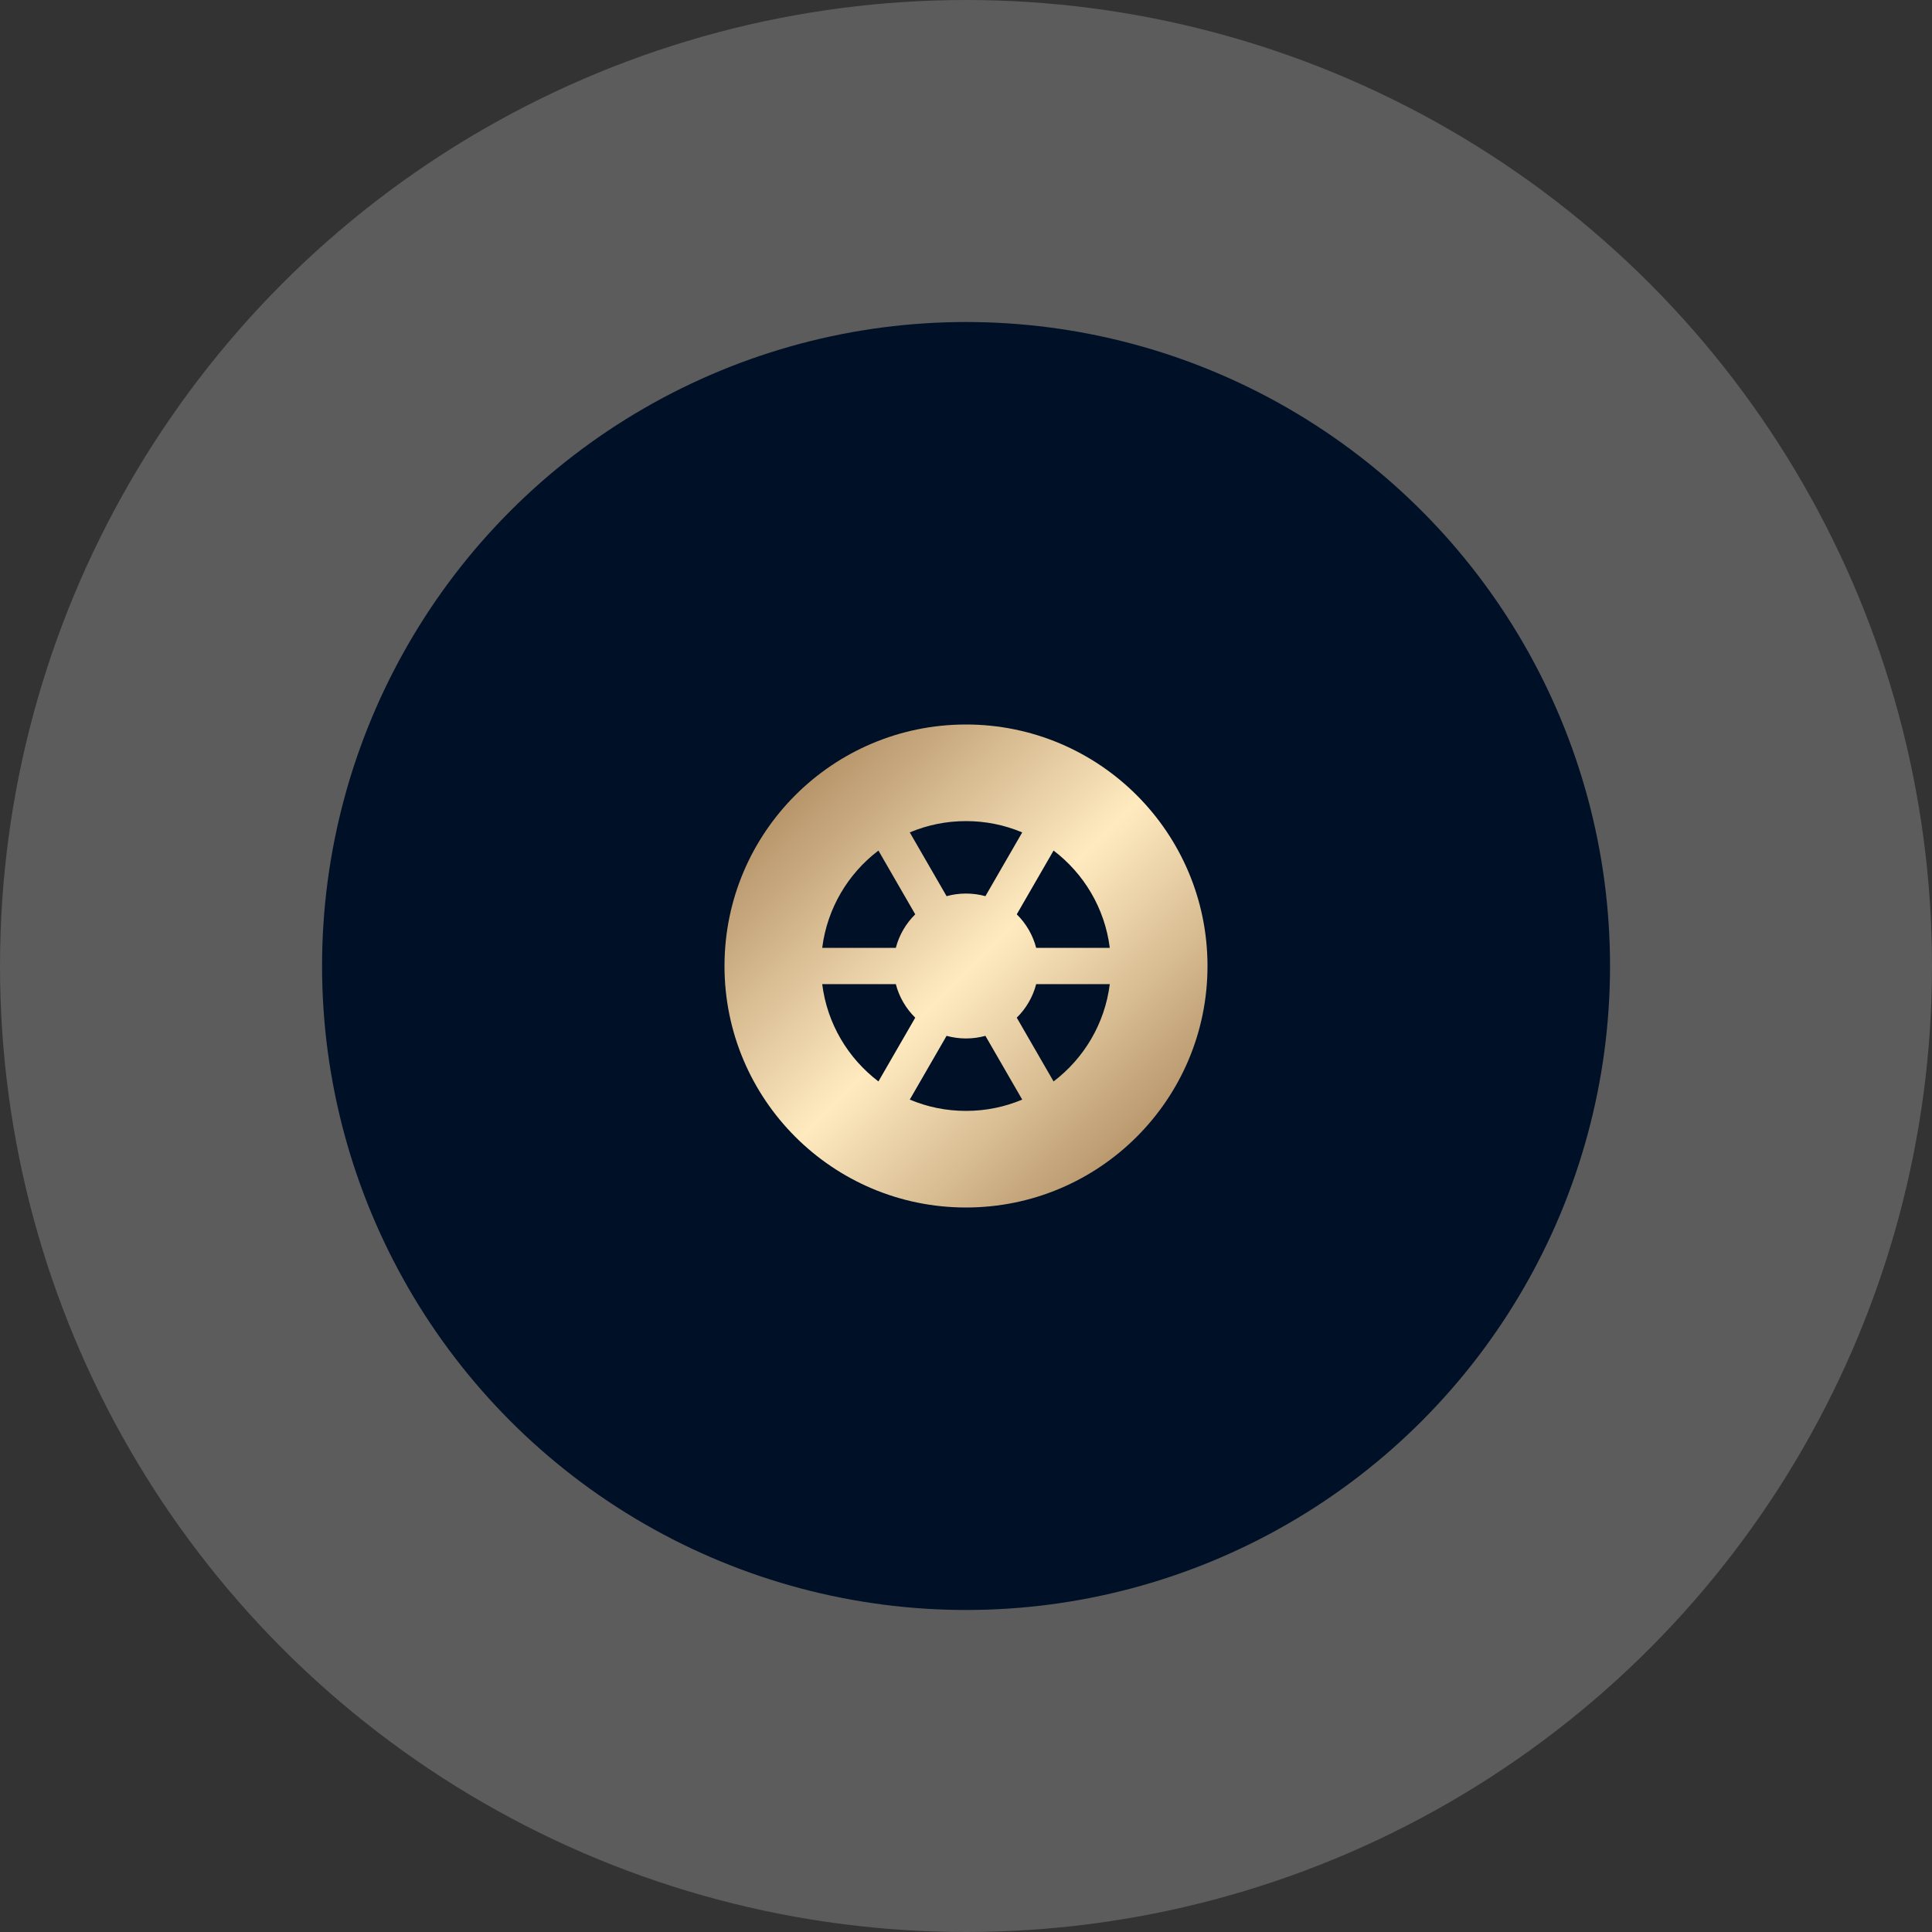
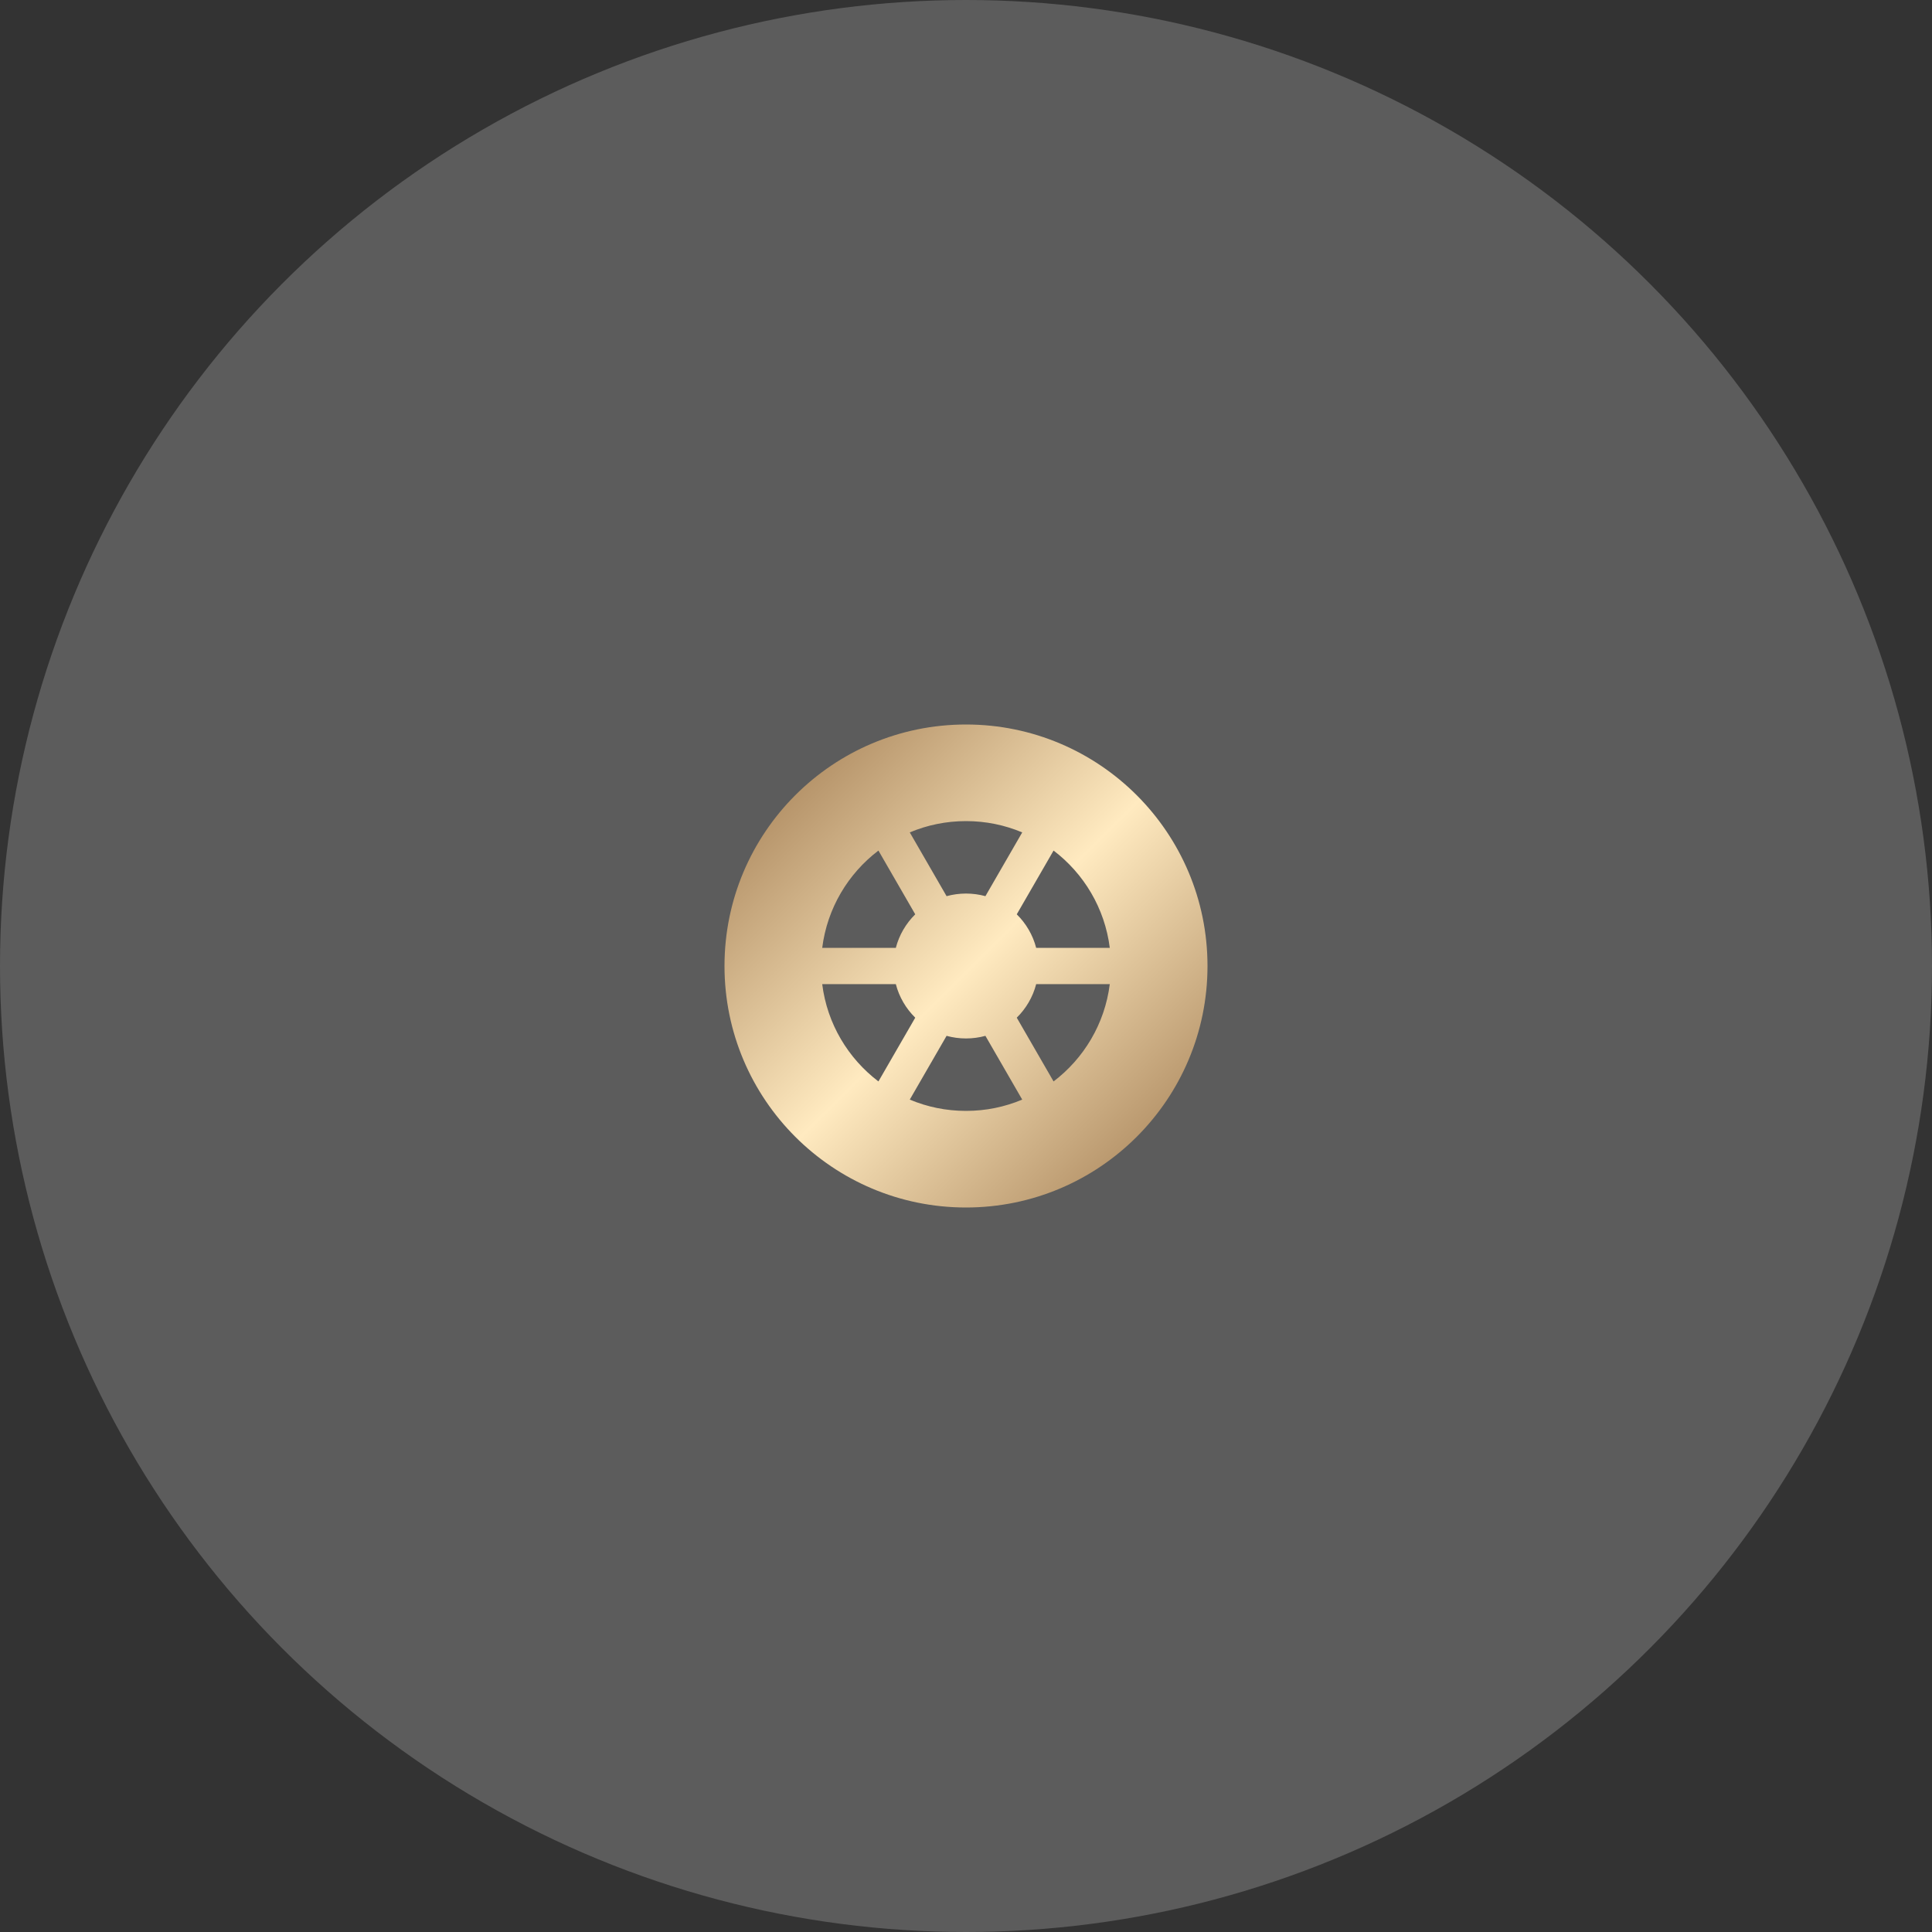
<svg xmlns="http://www.w3.org/2000/svg" width="40" height="40" viewBox="0 0 40 40" fill="none">
  <rect x="0" y="0" width="40" height="40" fill="#333333" stroke="none" />
  <circle data-figma-bg-blur-radius="100" cx="20" cy="20" r="20" fill="white" fill-opacity="0.2" />
-   <circle cx="20.001" cy="20" r="13.333" fill="#001026" />
  <path fill-rule="evenodd" clip-rule="evenodd" d="M20 25C22.761 25 25 22.761 25 20C25 17.239 22.761 15 20 15C17.239 15 15 17.239 15 20C15 22.761 17.239 25 20 25ZM22.977 20.375H21.453C21.384 20.643 21.242 20.882 21.051 21.07L21.813 22.39C22.44 21.914 22.874 21.196 22.977 20.375ZM21.164 22.766L20.402 21.446C20.274 21.481 20.139 21.5 20 21.5C19.861 21.5 19.726 21.481 19.598 21.446L18.836 22.766C19.194 22.917 19.587 23 20 23C20.413 23 20.806 22.917 21.164 22.766ZM18.187 22.39L18.949 21.07C18.758 20.882 18.616 20.643 18.547 20.375H17.023C17.125 21.196 17.56 21.914 18.187 22.39ZM22.977 19.625H21.453C21.384 19.357 21.242 19.118 21.051 18.93L21.813 17.61C22.44 18.086 22.874 18.804 22.977 19.625ZM21.164 17.234C20.806 17.083 20.413 17 20 17C19.587 17 19.194 17.083 18.836 17.234L19.598 18.554C19.726 18.519 19.861 18.5 20 18.5C20.139 18.5 20.274 18.519 20.402 18.554L21.164 17.234ZM18.949 18.93L18.187 17.61C17.56 18.086 17.126 18.804 17.023 19.625H18.547C18.616 19.357 18.758 19.118 18.949 18.93Z" fill="url(#paint0_linear_5046_4915)" />
  <defs>
    <clipPath id="bgblur_0_5046_4915_clip_path" transform="translate(100 100)">
      <circle cx="20" cy="20" r="20" />
    </clipPath>
    <linearGradient id="paint0_linear_5046_4915" x1="15" y1="15" x2="25.113" y2="25.158" gradientUnits="userSpaceOnUse">
      <stop stop-color="#9A7349" />
      <stop offset="0.5" stop-color="#FFEAC0" />
      <stop offset="1" stop-color="#9A7349" />
    </linearGradient>
  </defs>
</svg>